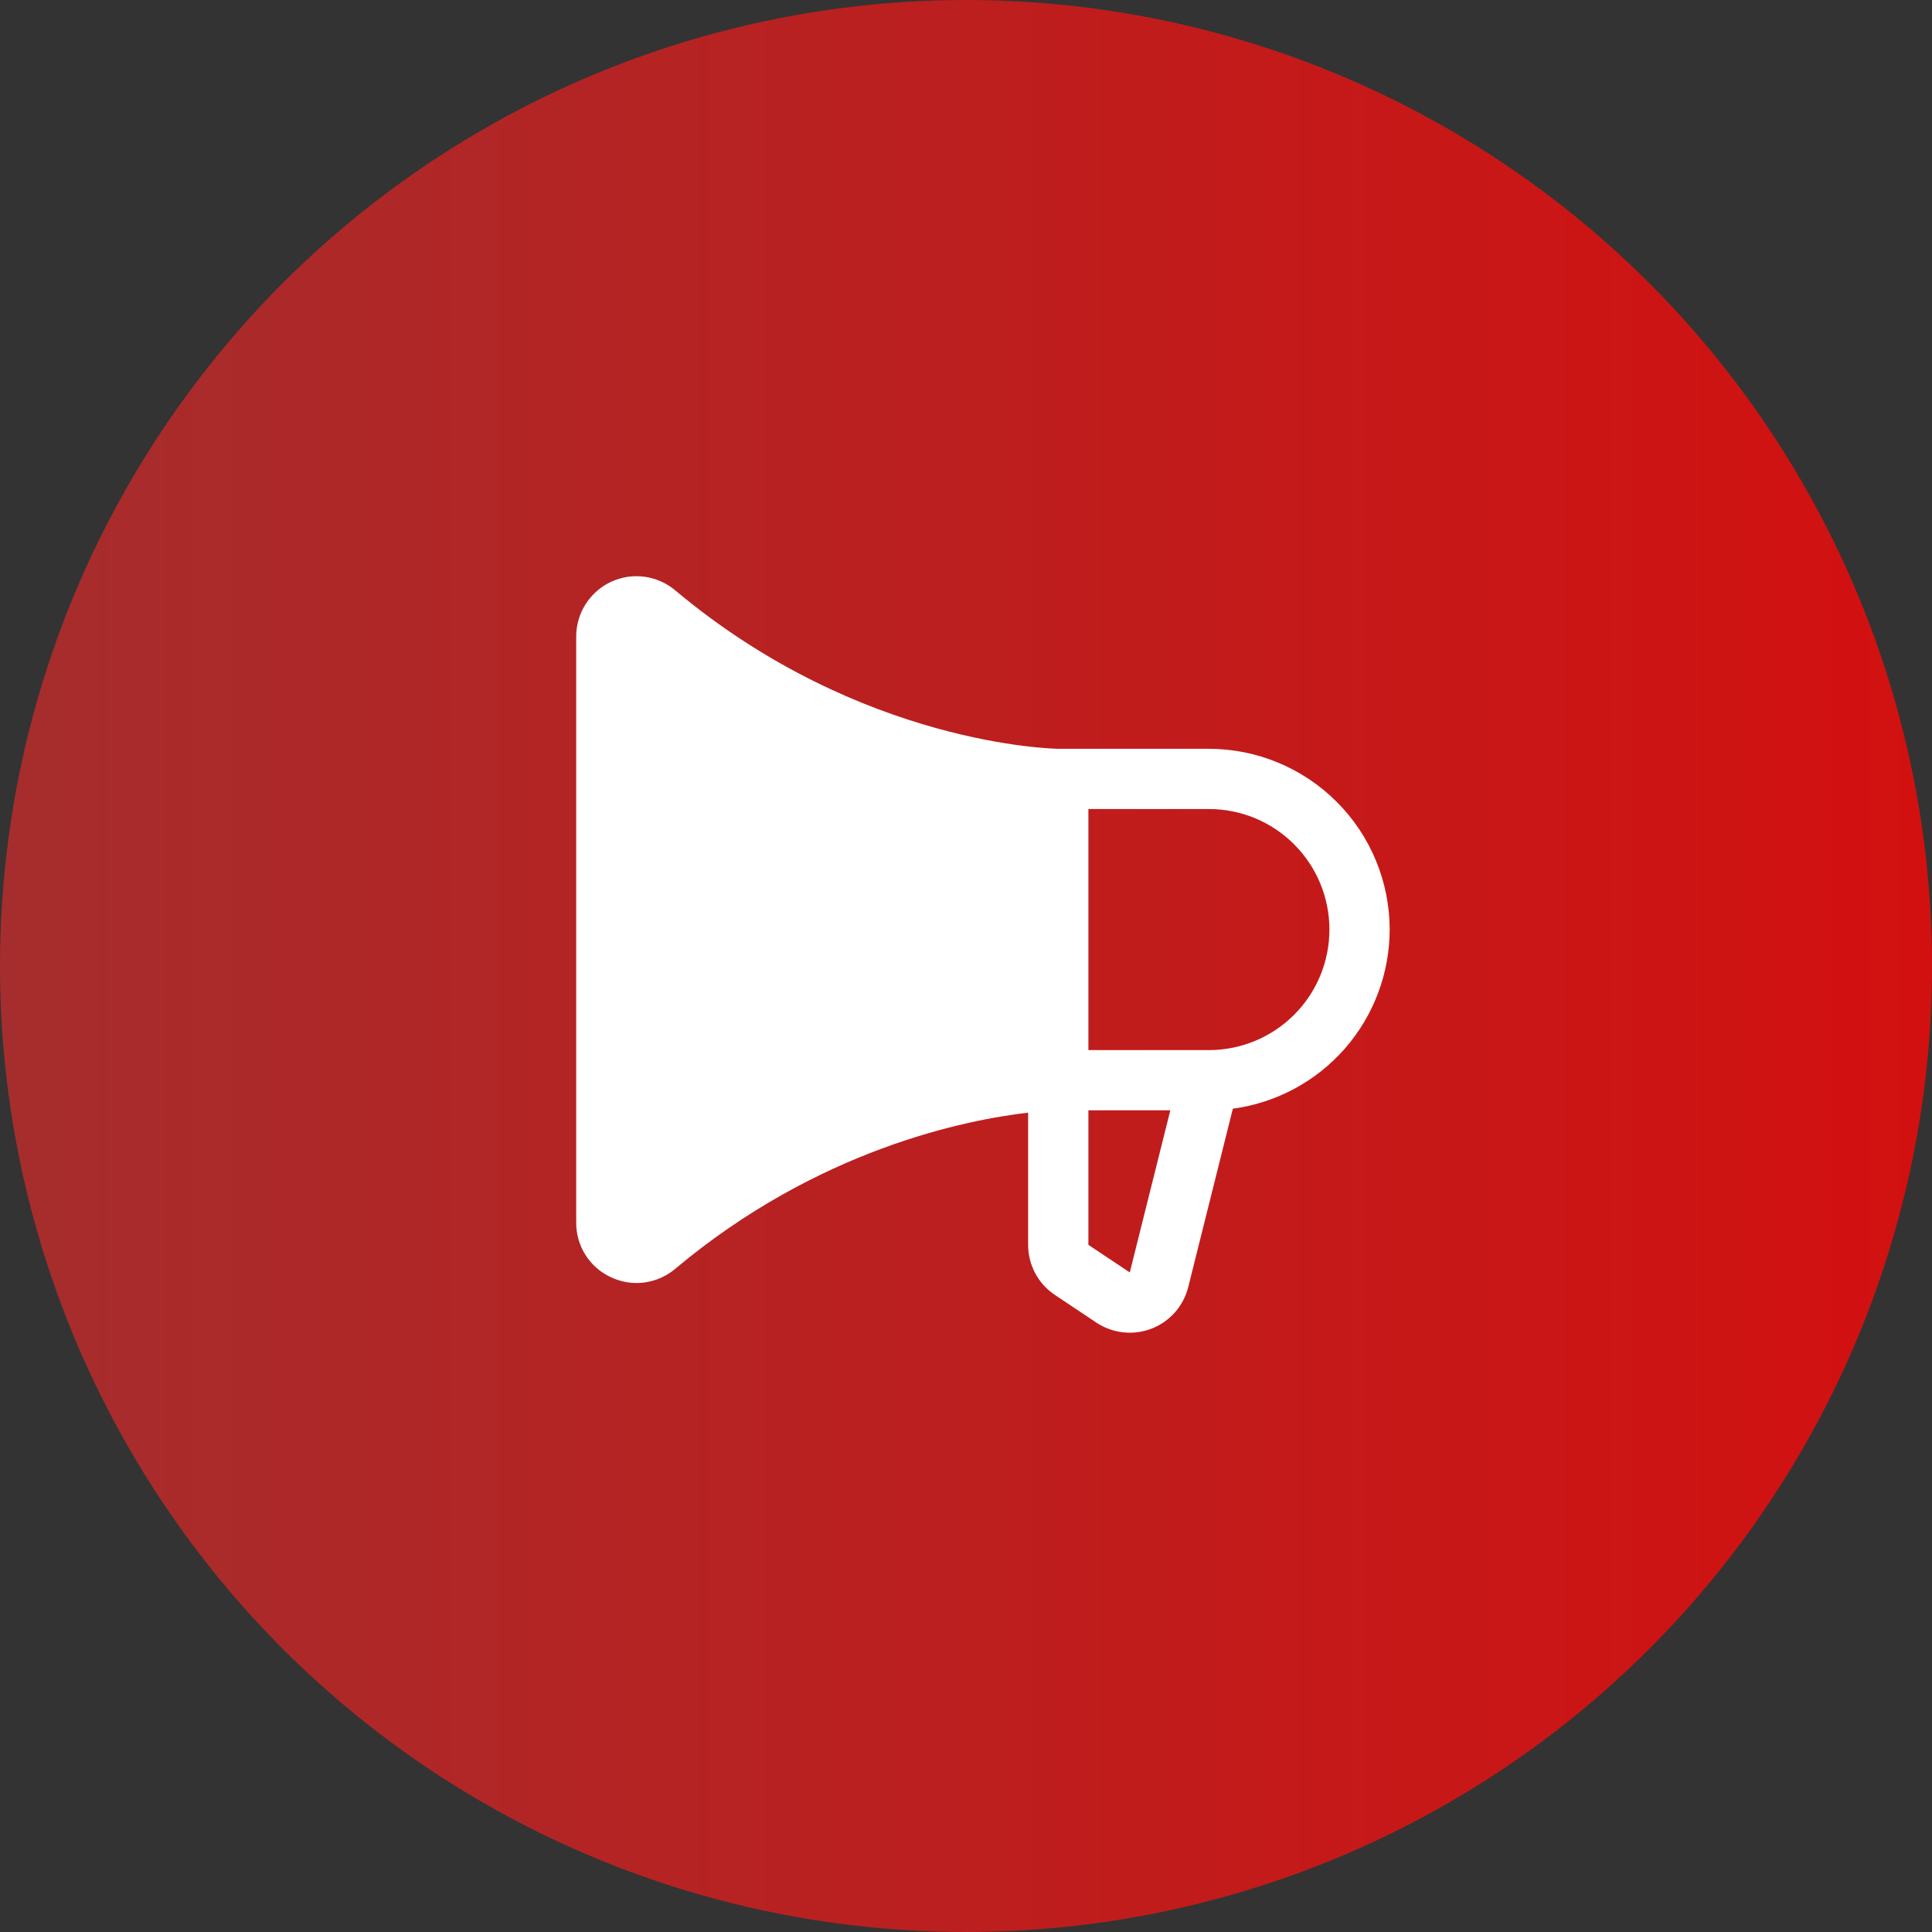
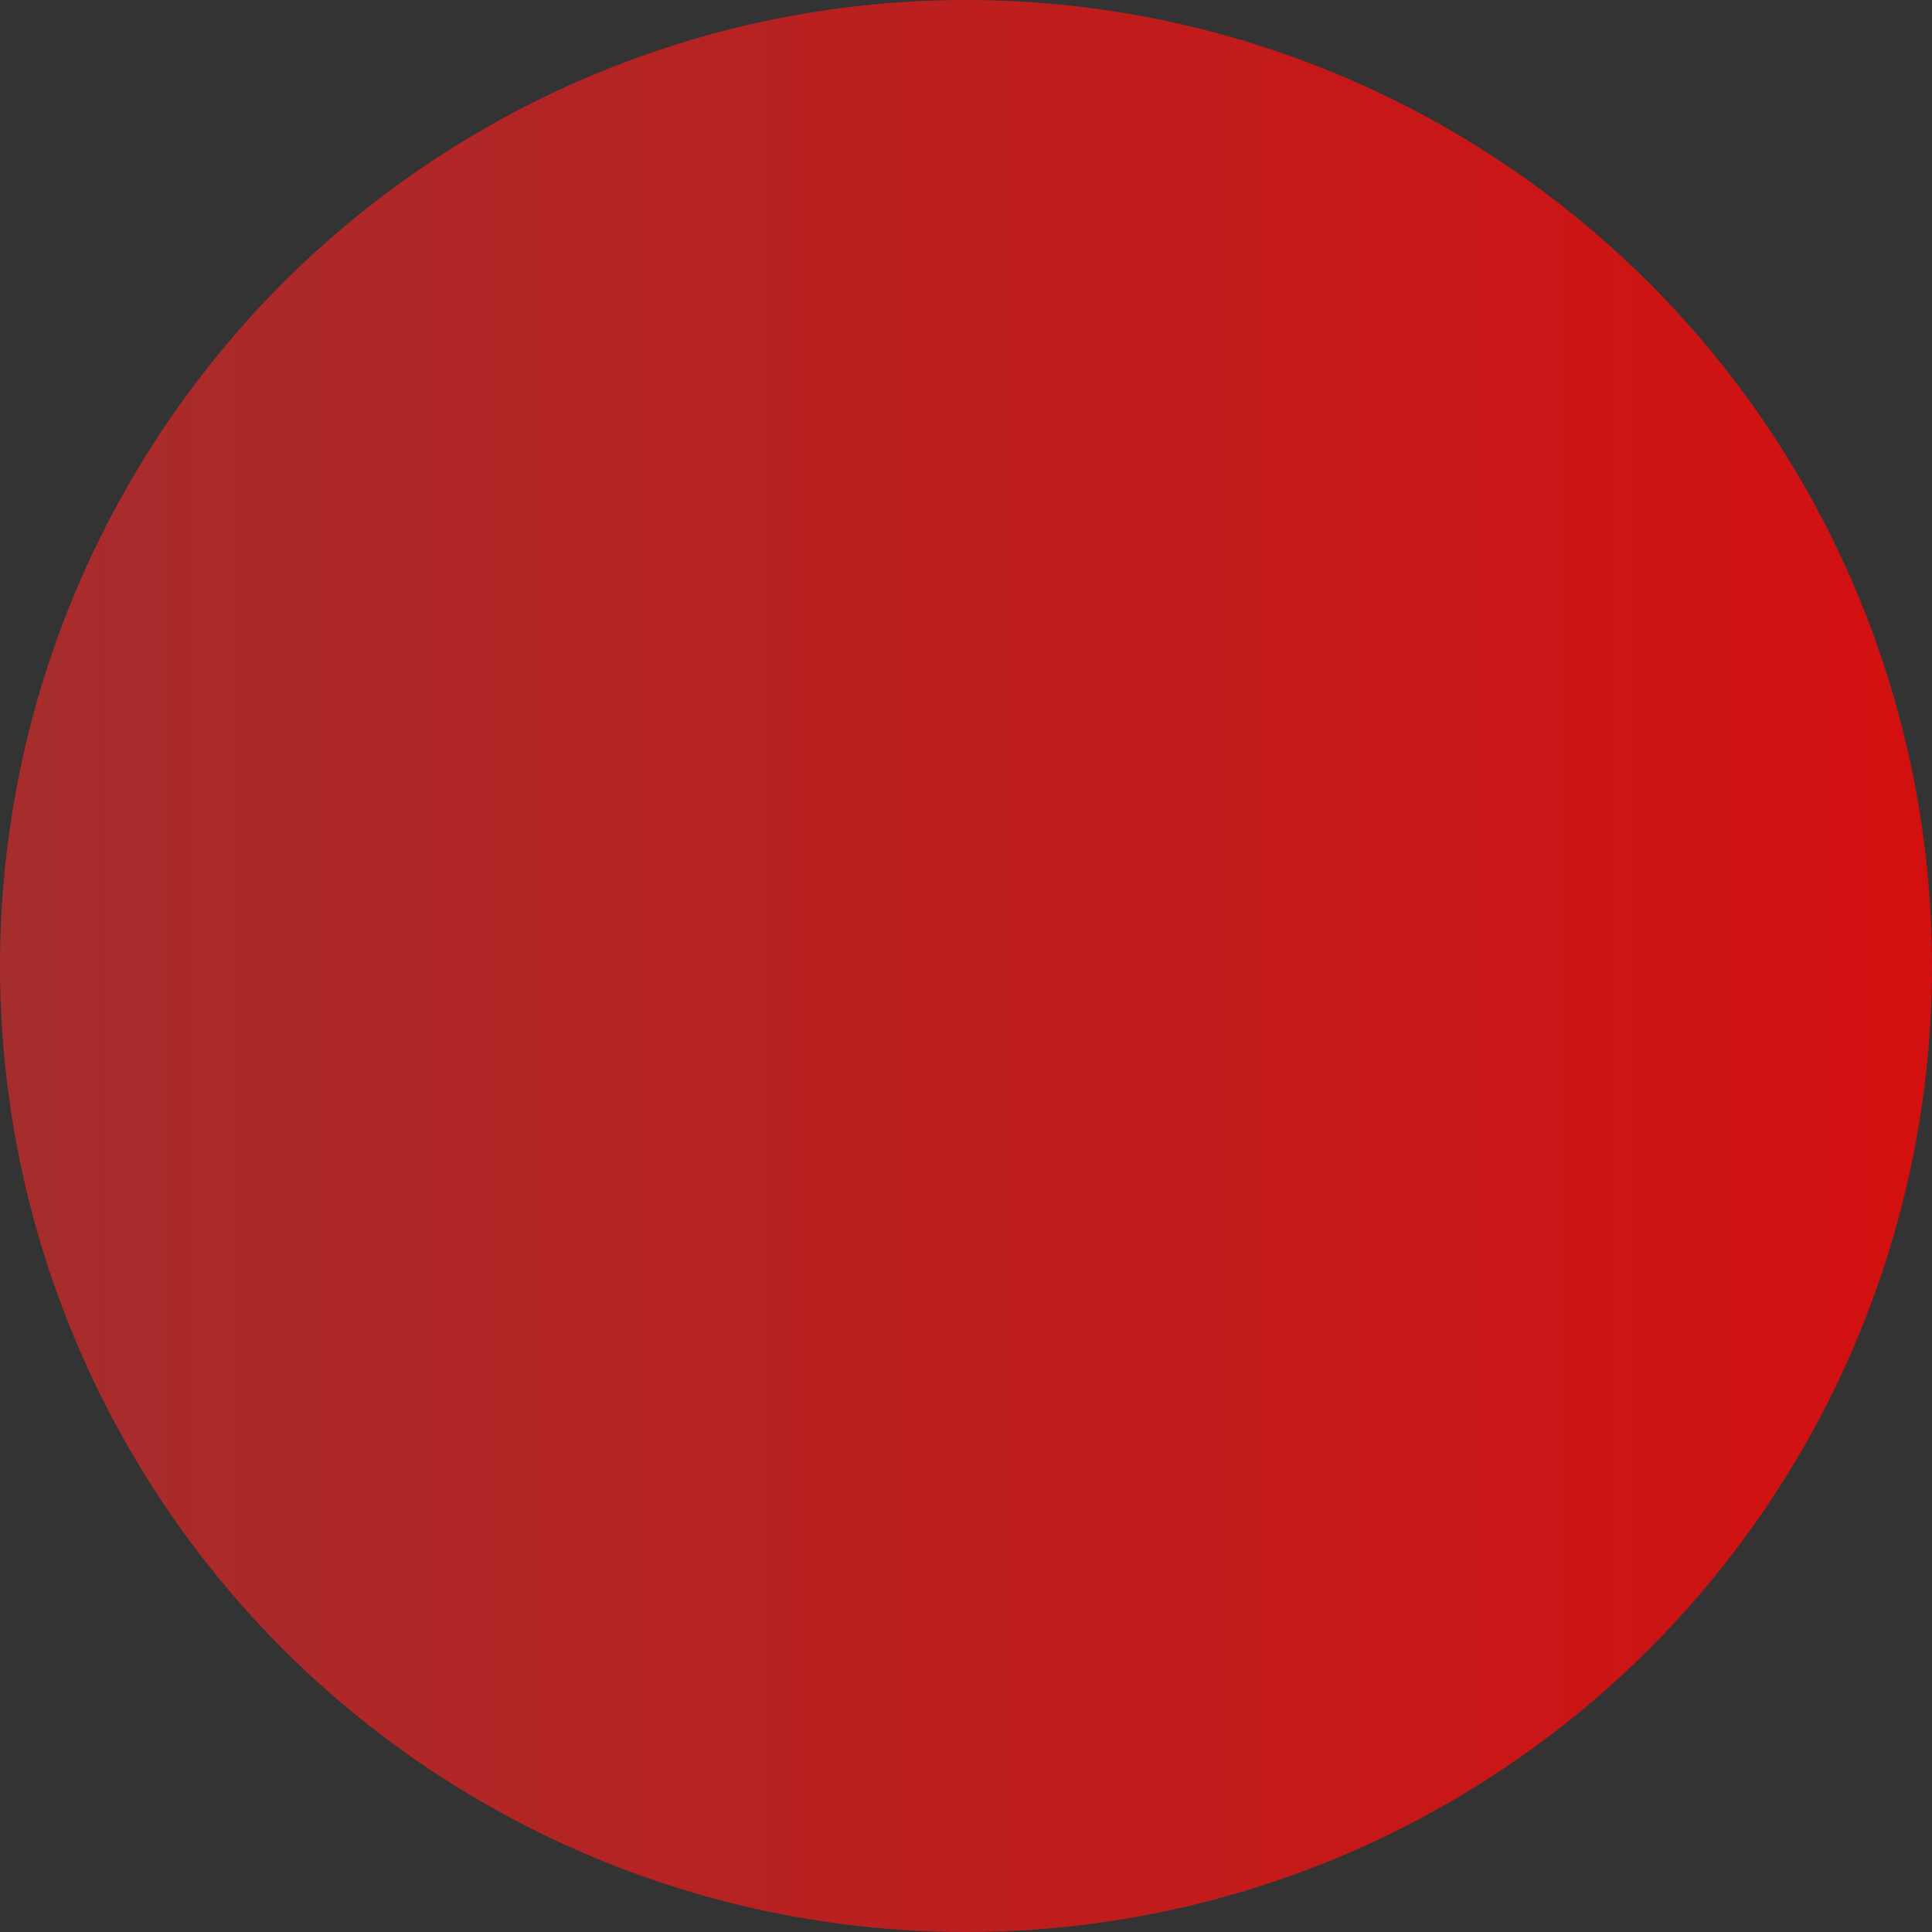
<svg xmlns="http://www.w3.org/2000/svg" width="57" height="57" viewBox="0 0 57 57" fill="none">
  <rect x="0" y="0" width="57" height="57" fill="#333333" stroke="none" />
  <circle cx="28.5" cy="28.5" r="28.5" fill="url(#paint0_linear_2163_1660)" />
-   <path d="M41 27.425C40.998 26.011 40.436 24.655 39.436 23.656C38.436 22.656 37.081 22.093 35.667 22.092H31.224C31.166 22.091 25.404 22.015 19.921 17.417C19.662 17.199 19.346 17.06 19.011 17.015C18.675 16.971 18.334 17.023 18.027 17.166C17.72 17.309 17.461 17.537 17.279 17.822C17.097 18.107 17 18.439 17 18.777V36.073C16.998 36.412 17.094 36.744 17.276 37.029C17.457 37.315 17.718 37.542 18.026 37.683C18.262 37.794 18.52 37.852 18.782 37.853C19.199 37.852 19.603 37.703 19.921 37.434C24.13 33.904 28.503 33.038 30.333 32.827V36.727C30.333 37.02 30.405 37.308 30.543 37.566C30.681 37.824 30.881 38.044 31.125 38.206L32.346 39.021C32.583 39.179 32.855 39.277 33.138 39.308C33.421 39.34 33.708 39.302 33.974 39.199C34.239 39.097 34.476 38.932 34.665 38.718C34.853 38.505 34.988 38.249 35.057 37.972L36.373 32.71C37.653 32.538 38.827 31.907 39.678 30.936C40.528 29.964 40.998 28.717 41 27.425V27.425ZM33.332 37.541L32.111 36.727V32.758H34.528L33.332 37.541ZM35.667 30.981H32.111V23.869H35.667C36.61 23.869 37.514 24.244 38.181 24.911C38.848 25.578 39.222 26.482 39.222 27.425C39.222 28.368 38.848 29.272 38.181 29.939C37.514 30.606 36.61 30.981 35.667 30.981Z" fill="white" />
  <defs>
    <linearGradient id="paint0_linear_2163_1660" x1="1.59256e-07" y1="28.5" x2="57" y2="28.5" gradientUnits="userSpaceOnUse">
      <stop stop-color="#A62D2D" />
      <stop offset="1" stop-color="#D31010" />
    </linearGradient>
  </defs>
</svg>